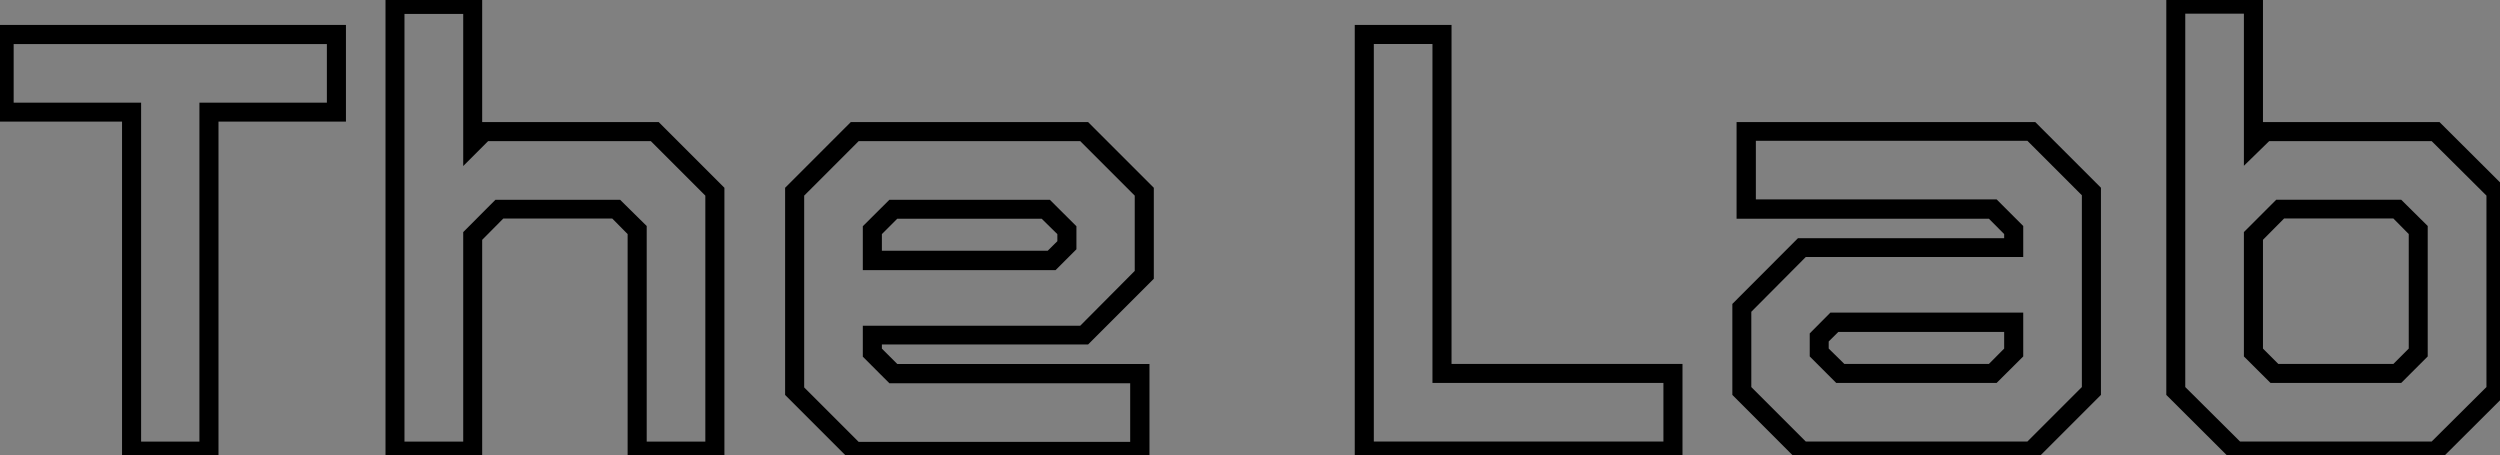
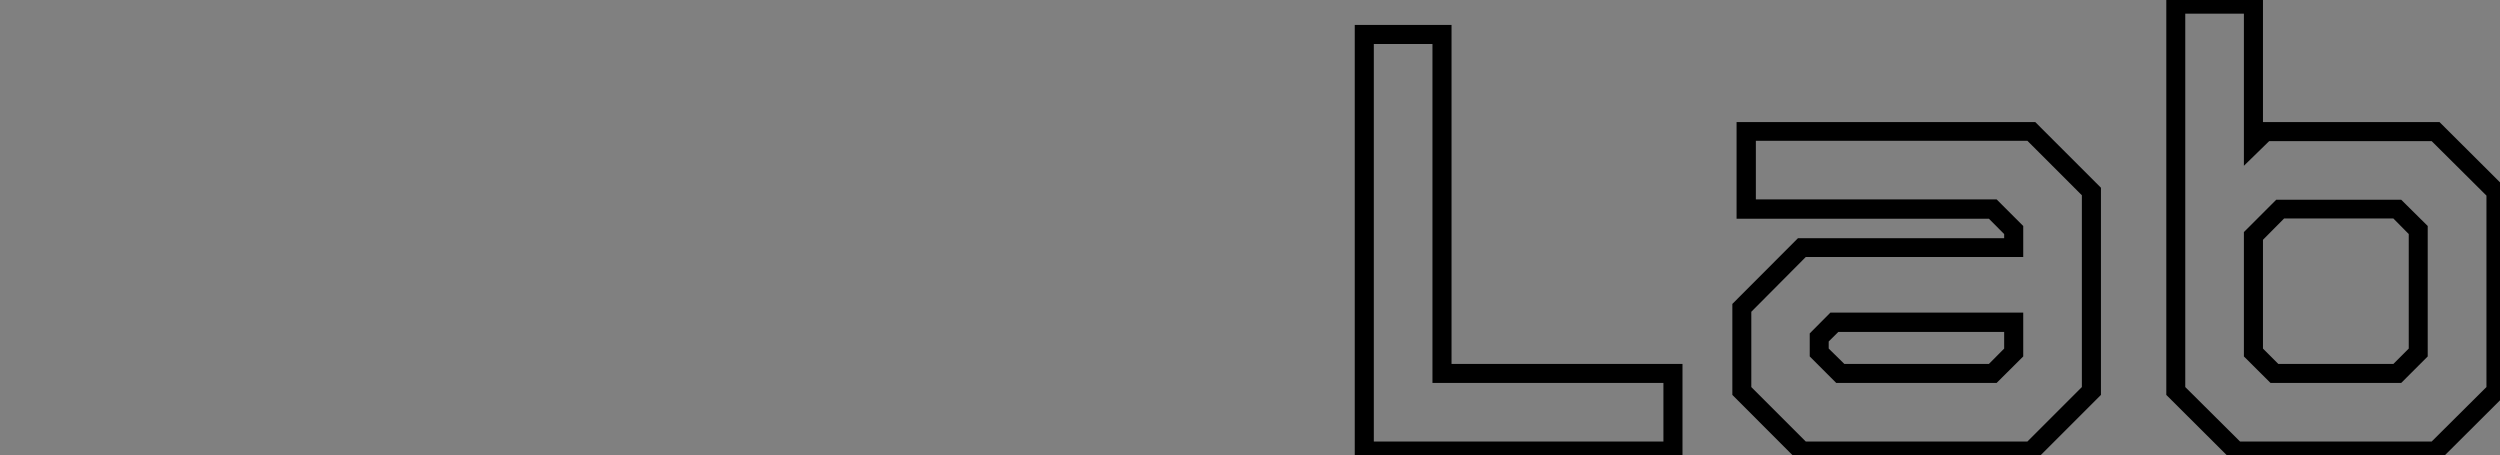
<svg xmlns="http://www.w3.org/2000/svg" viewBox="1.996 5.5 230.67 42.003">
  <rect x="1.996" y="5.5" width="230.67" height="42.003" fill="#808080" stroke="none" />
-   <path d="M21.98 0L14.08 0L14.08-31.28L2.32-31.28L2.32-39.20L33.74-39.20L33.74-31.28L21.98-31.28L21.98 0ZM14.84-32.03L14.84-0.76L21.22-0.76L21.22-32.03L32.98-32.03L32.98-38.44L3.08-38.44L3.08-32.03L14.84-32.03ZM46.31 0L38.39 0L38.39-41.97L46.31-41.97L46.31-29.71L46.84-30.24L62.89-30.24L68.66-24.47L68.66 0L60.73 0L60.73-20.61L59.02-22.34L48.55-22.34L46.31-20.08L46.31 0ZM39.14-41.22L39.14-0.76L45.56-0.76L45.56-20.38L48.24-23.07L59.33-23.07L61.49-20.94L61.49-0.76L67.90-0.76L67.90-24.16L62.58-29.48L47.15-29.48L45.56-27.89L45.56-41.22L39.14-41.22ZM81.03-30.24L102.51-30.24L108.28-24.47L108.28-16.49L102.51-10.72L83.19-10.72L83.19-9.63L84.90-7.92L107.88-7.92L107.88 0L81.03 0L75.26-5.77L75.26-24.47L81.03-30.24ZM84.59-23.07L98.98-23.07L101.14-20.92L101.14-19.21L99.51-17.58L82.43-17.58L82.43-20.92L84.59-23.07ZM107.52-24.16L102.20-29.48L81.34-29.48L76.02-24.16L76.02-6.05L81.34-0.73L107.10-0.73L107.10-7.14L84.59-7.14L82.43-9.30L82.43-11.45L102.20-11.45L107.52-16.80L107.52-24.16ZM100.38-20.61L98.64-22.32L84.90-22.32L83.19-20.61L83.19-18.37L99.20-18.37L100.38-19.54L100.38-20.61Z" fill="white" stroke="black" transform="translate(0 0) scale(1 1) translate(-0.324 47.503)" />
  <path d="M32.96 0L3.72 0L3.72-39.20L11.65-39.20L11.65-7.92L32.96-7.92L32.96 0ZM4.48-38.44L4.48-0.76L32.20-0.76L32.20-7.17L10.89-7.17L10.89-38.44L4.48-38.44ZM65.80 0L44.32 0L38.56-5.77L38.56-13.75L44.32-19.52L63.64-19.52L63.64-20.61L61.94-22.32L38.95-22.32L38.95-30.24L65.80-30.24L71.57-24.47L71.57-5.77L65.80 0ZM62.24-7.17L47.85-7.17L45.70-9.32L45.70-11.03L47.32-12.66L64.40-12.66L64.40-9.32L62.24-7.17ZM39.31-6.08L44.63-0.76L65.49-0.76L70.81-6.08L70.81-24.19L65.49-29.51L39.73-29.51L39.73-23.10L62.24-23.10L64.40-20.94L64.40-18.79L44.63-18.79L39.31-13.44L39.31-6.08ZM46.45-9.63L48.19-7.92L61.94-7.92L63.64-9.63L63.64-11.87L47.63-11.87L46.45-10.70L46.45-9.63ZM103.10 0L84.39 0L78.60-5.77L78.60-42L86.52-42L86.52-29.71L87.08-30.24L103.10-30.24L108.89-24.47L108.89-5.77L103.10 0ZM99.57-7.17L87.92-7.17L85.76-9.32L85.76-20.38L88.45-23.07L99.57-23.07L101.72-20.94L101.72-9.32L99.57-7.17ZM86.52-9.63L88.23-7.92L99.26-7.92L100.97-9.63L100.97-20.61L99.26-22.34L88.76-22.34L86.52-20.08L86.52-9.63ZM79.35-6.08L84.70-0.76L102.79-0.76L108.14-6.08L108.14-24.16L102.79-29.48L87.39-29.48L85.76-27.89L85.76-41.24L79.35-41.24L79.35-6.08Z" fill="white" stroke="black" transform="translate(124.5 0) scale(1 1) translate(-0.724 47.5)" />
</svg>